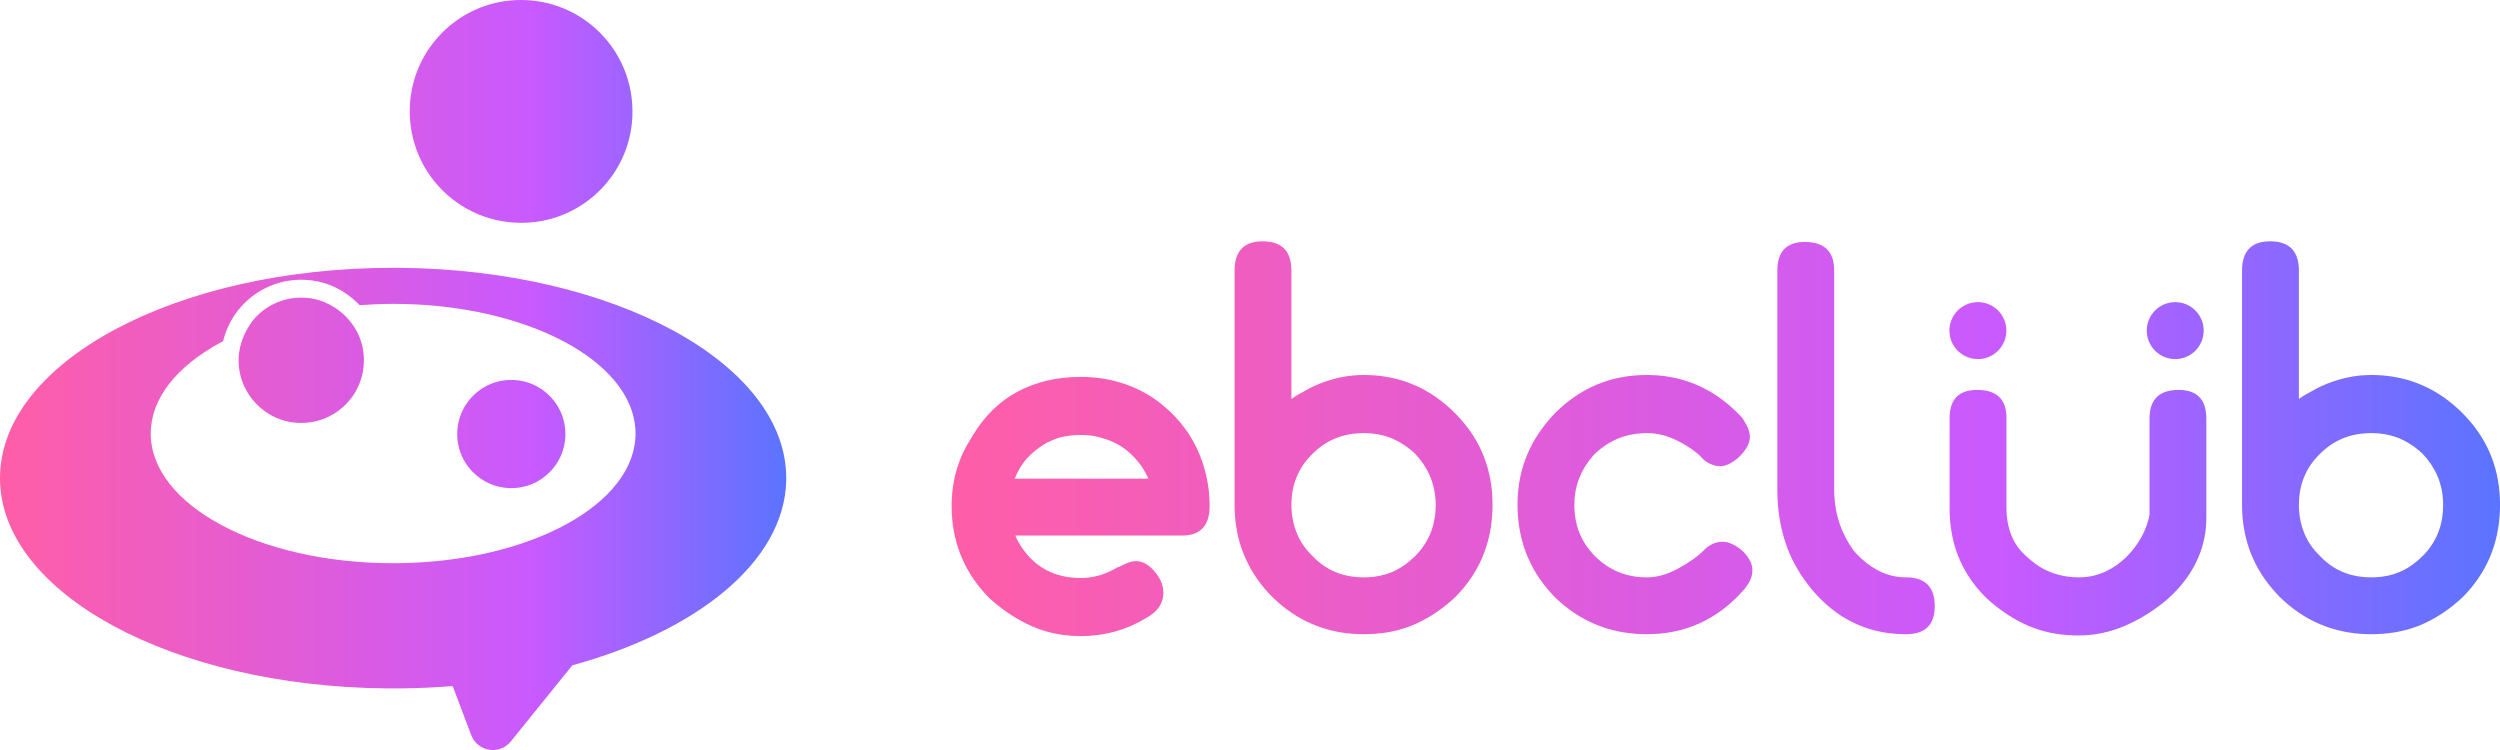
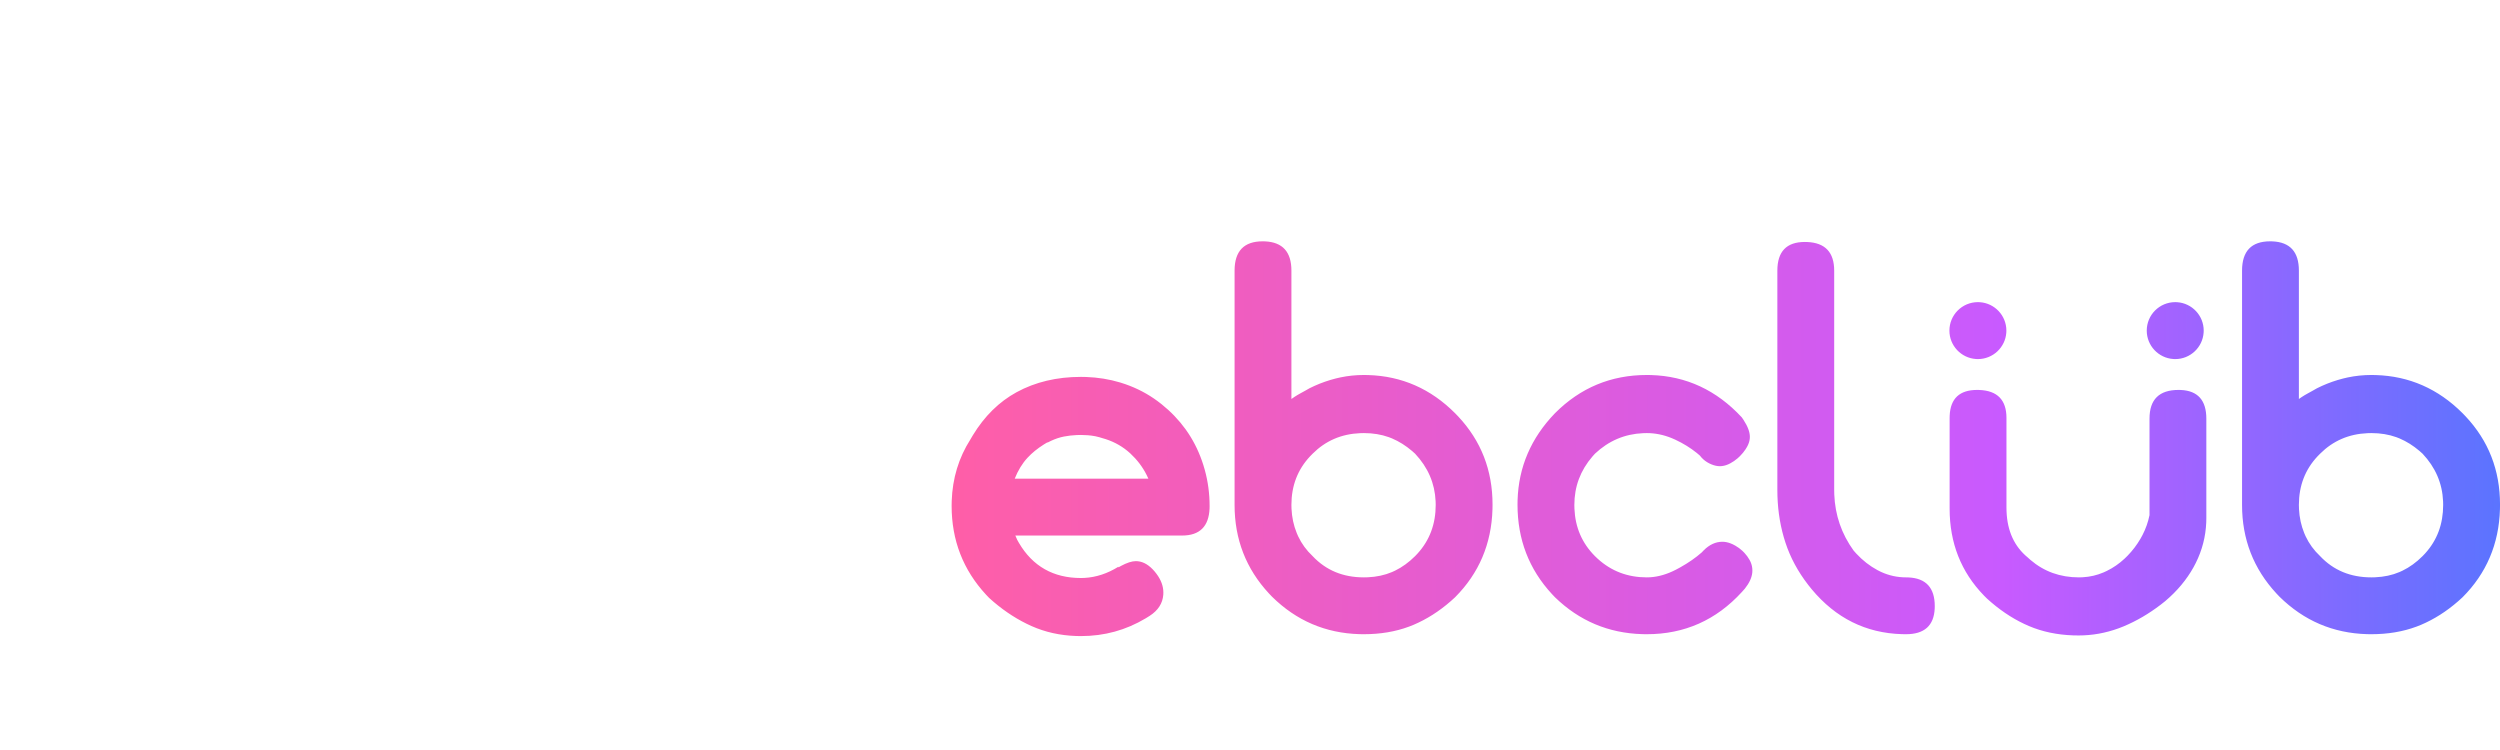
<svg xmlns="http://www.w3.org/2000/svg" width="200px" height="60px" viewBox="0 0 200 60" version="1.1">
  <title>EB Club</title>
  <defs>
    <linearGradient x1="-1.38777878e-14%" y1="43.384%" x2="100%" y2="43.384%" id="linearGradient-1">
      <stop stop-color="#FF5EA7" offset="0%" />
      <stop stop-color="#C85AFF" offset="67.742%" />
      <stop stop-color="#5A74FF" offset="99.855%" />
    </linearGradient>
    <linearGradient x1="-1.38777878e-14%" y1="43.384%" x2="100%" y2="43.384%" id="linearGradient-2">
      <stop stop-color="#FF5EA7" offset="0%" />
      <stop stop-color="#C85AFF" offset="67.742%" />
      <stop stop-color="#5A74FF" offset="99.855%" />
    </linearGradient>
  </defs>
  <g id="Account-Center" stroke="none" stroke-width="1" fill="none" fill-rule="evenodd">
    <g id="header_已登录" transform="translate(-264, -15)">
      <g id="EB-Club" transform="translate(264, 15)">
        <g id="编组-8" transform="translate(0, 0)">
          <path d="M86.475,30.151 L86.884,30.158 C87.835,30.191 88.747,30.338 89.62,30.601 L90.028,30.734 C90.967,31.062 91.822,31.511 92.595,32.082 L92.92,32.331 C93.662,32.924 94.304,33.594 94.845,34.34 L95.068,34.664 C95.576,35.432 95.976,36.277 96.267,37.2 L96.384,37.597 C96.64,38.527 96.768,39.489 96.768,40.484 L96.765,40.677 C96.706,42.12 95.973,42.843 94.568,42.843 L81.227,42.843 L81.377,43.187 L81.511,43.426 C82.612,45.302 84.268,46.241 86.475,46.241 L86.755,46.233 C87.688,46.183 88.593,45.885 89.472,45.34 L89.472,45.391 L89.679,45.274 C90.153,45.019 90.55,44.891 90.871,44.891 L91.03,44.9 C91.504,44.949 91.949,45.221 92.37,45.717 L92.516,45.901 C92.885,46.394 93.069,46.893 93.069,47.403 L93.063,47.579 C93.011,48.271 92.646,48.835 91.971,49.27 L91.656,49.466 C90.075,50.413 88.347,50.887 86.475,50.887 L86.087,50.88 C84.802,50.836 83.616,50.571 82.525,50.086 L82.128,49.9 C81.076,49.382 80.075,48.693 79.129,47.832 L78.884,47.575 C77.048,45.589 76.13,43.22 76.13,40.469 L76.137,40.077 C76.199,38.263 76.696,36.624 77.629,35.16 L77.826,34.825 C78.76,33.29 79.928,32.141 81.327,31.377 C82.826,30.56 84.541,30.151 86.475,30.151 Z M174.284,31.194 L174.465,31.198 C175.827,31.259 176.507,32.025 176.507,33.492 L176.507,41.443 L176.5,41.787 C176.453,42.927 176.175,44.012 175.66,45.041 L175.483,45.378 C174.929,46.376 174.175,47.279 173.218,48.089 L172.862,48.371 C171.906,49.103 170.911,49.683 169.878,50.113 L169.489,50.265 C168.448,50.646 167.381,50.837 166.288,50.837 L165.854,50.83 C164.564,50.785 163.388,50.538 162.325,50.087 L161.934,49.912 C160.897,49.422 159.907,48.748 158.961,47.888 L158.717,47.645 C156.885,45.757 155.97,43.438 155.97,40.692 L155.97,33.442 L155.974,33.251 C156.035,31.881 156.767,31.194 158.17,31.194 L158.362,31.198 C159.798,31.258 160.517,32.004 160.517,33.437 L160.517,40.612 L160.523,40.912 C160.586,42.492 161.15,43.721 162.216,44.595 L162.431,44.789 C163.52,45.723 164.815,46.19 166.313,46.19 L166.611,46.181 C167.201,46.149 167.759,46.019 168.288,45.792 L168.549,45.672 C169.062,45.421 169.533,45.095 169.962,44.696 L170.205,44.458 C170.601,44.052 170.944,43.6 171.236,43.102 L171.402,42.8 C171.664,42.293 171.85,41.762 171.961,41.209 L171.961,33.486 C171.961,31.959 172.735,31.194 174.284,31.194 Z M181.613,19.306 L181.801,19.31 C183.207,19.373 183.911,20.153 183.911,21.649 L183.911,31.919 L184.147,31.757 C184.307,31.652 184.47,31.555 184.636,31.465 L185.004,31.263 L185.361,31.06 L185.764,30.868 C186.307,30.624 186.872,30.427 187.459,30.278 L187.826,30.193 C188.441,30.064 189.069,29.999 189.707,29.999 L190.059,30.005 C192.74,30.086 195.055,31.104 197.004,33.056 L197.248,33.309 C199.084,35.263 200.002,37.617 200.002,40.37 L199.997,40.734 C199.917,43.512 198.919,45.862 197.004,47.782 L196.656,48.096 C195.723,48.911 194.732,49.54 193.681,49.987 L193.321,50.129 C192.231,50.535 191.026,50.737 189.707,50.737 L189.351,50.732 C186.638,50.652 184.309,49.654 182.362,47.738 L182.118,47.482 C180.283,45.503 179.364,43.14 179.364,40.394 L179.364,21.655 C179.364,20.089 180.112,19.306 181.613,19.306 Z M101.013,19.306 L101.201,19.31 C102.609,19.373 103.313,20.153 103.313,21.649 L103.313,31.919 L103.549,31.757 C103.708,31.652 103.871,31.555 104.037,31.465 L104.406,31.263 L104.762,31.06 L105.165,30.868 C105.709,30.624 106.274,30.427 106.86,30.278 L107.228,30.193 C107.843,30.064 108.47,29.999 109.109,29.999 L109.461,30.005 C112.143,30.086 114.458,31.104 116.405,33.056 L116.649,33.309 C118.485,35.263 119.403,37.617 119.403,40.37 L119.398,40.734 C119.318,43.512 118.32,45.862 116.405,47.782 L116.058,48.096 C115.125,48.911 114.133,49.54 113.082,49.987 L112.723,50.129 C111.632,50.535 110.428,50.737 109.109,50.737 L108.753,50.732 C106.041,50.652 103.71,49.654 101.765,47.738 L101.52,47.482 C99.683,45.503 98.766,43.14 98.766,40.394 L98.766,21.655 C98.766,20.089 99.515,19.306 101.013,19.306 Z M144.385,19.357 L144.577,19.361 C146.015,19.422 146.735,20.187 146.735,21.655 L146.735,39.194 L146.742,39.552 C146.806,41.208 147.321,42.705 148.284,44.04 L148.5,44.284 C149.012,44.836 149.581,45.28 150.208,45.616 L150.478,45.751 C151.113,46.043 151.782,46.19 152.482,46.19 L152.669,46.194 C154.076,46.255 154.781,47.021 154.781,48.489 L154.777,48.672 C154.716,50.049 153.95,50.737 152.482,50.737 L152.147,50.732 C149.264,50.646 146.859,49.449 144.936,47.14 L144.654,46.788 C143.832,45.725 143.226,44.601 142.838,43.416 L142.701,42.974 C142.359,41.787 142.188,40.526 142.188,39.194 L142.188,21.655 C142.188,20.123 142.92,19.357 144.385,19.357 Z M131.745,29.999 L132.086,30.004 C134.904,30.088 137.322,31.214 139.339,33.384 L139.476,33.583 C139.818,34.105 139.989,34.56 139.989,34.947 L139.98,35.107 C139.956,35.32 139.884,35.533 139.764,35.746 L139.645,35.943 C139.517,36.137 139.365,36.322 139.189,36.496 L139.01,36.663 C138.826,36.823 138.627,36.958 138.415,37.071 L138.246,37.152 C138.022,37.248 137.804,37.296 137.591,37.296 L137.429,37.287 C137.211,37.263 136.982,37.191 136.742,37.071 L136.568,36.974 C136.344,36.836 136.152,36.661 135.991,36.447 L135.743,36.237 C135.236,35.827 134.661,35.472 134.018,35.172 L133.736,35.049 C133.079,34.782 132.414,34.647 131.745,34.647 L131.448,34.654 C129.974,34.718 128.691,35.266 127.597,36.295 L127.398,36.516 C126.431,37.635 125.948,38.927 125.948,40.394 L125.955,40.697 C126.019,42.197 126.566,43.459 127.597,44.491 L127.812,44.696 C128.903,45.692 130.215,46.19 131.745,46.19 L132.001,46.182 C132.684,46.141 133.383,45.935 134.093,45.565 L134.428,45.384 C135.085,45.017 135.656,44.619 136.141,44.192 L136.293,44.031 C136.752,43.572 137.252,43.341 137.791,43.341 L137.951,43.349 C138.167,43.371 138.389,43.436 138.615,43.542 L138.822,43.65 C139.026,43.765 139.215,43.904 139.39,44.066 L139.557,44.233 C139.716,44.405 139.852,44.591 139.964,44.791 L140.046,44.953 C140.142,45.172 140.19,45.4 140.19,45.64 L140.183,45.797 C140.143,46.215 139.945,46.644 139.59,47.089 L139.355,47.354 C137.297,49.609 134.76,50.737 131.745,50.737 L131.389,50.732 C128.675,50.653 126.346,49.671 124.399,47.782 L124.155,47.525 C122.319,45.538 121.401,43.154 121.401,40.37 L121.406,40.021 C121.486,37.362 122.484,35.039 124.399,33.056 C126.431,31.019 128.879,29.999 131.745,29.999 Z M189.707,34.647 L189.404,34.654 C187.905,34.718 186.641,35.266 185.61,36.295 L185.404,36.504 C184.409,37.567 183.911,38.863 183.911,40.394 L183.92,40.733 C183.954,41.406 184.093,42.042 184.336,42.642 L184.448,42.9 C184.727,43.494 185.114,44.025 185.61,44.491 C186.676,45.623 188.042,46.19 189.707,46.19 L190.016,46.183 C190.727,46.152 191.373,46.014 191.956,45.765 L192.204,45.652 C192.776,45.374 193.309,44.987 193.805,44.491 L194.005,44.281 C194.972,43.219 195.453,41.925 195.453,40.394 L195.447,40.103 C195.383,38.659 194.837,37.39 193.805,36.295 L193.559,36.075 C193.061,35.65 192.528,35.315 191.956,35.072 L191.703,34.973 C191.101,34.757 190.436,34.647 189.707,34.647 Z M109.109,34.647 L108.806,34.654 C107.306,34.718 106.042,35.266 105.012,36.295 L104.807,36.504 C103.811,37.567 103.313,38.863 103.313,40.394 L103.32,40.691 C103.351,41.38 103.489,42.03 103.738,42.642 L103.85,42.9 C104.128,43.494 104.516,44.025 105.012,44.491 C106.077,45.623 107.443,46.19 109.109,46.19 L109.418,46.183 C110.128,46.152 110.774,46.014 111.359,45.765 L111.606,45.652 C112.176,45.374 112.711,44.987 113.207,44.491 L113.406,44.281 C114.372,43.219 114.856,41.925 114.856,40.394 L114.849,40.103 C114.785,38.659 114.236,37.39 113.207,36.295 L112.961,36.075 C112.463,35.65 111.928,35.315 111.359,35.072 L111.105,34.973 C110.502,34.757 109.838,34.647 109.109,34.647 Z M86.475,34.797 L86.127,34.805 C85.783,34.821 85.449,34.86 85.124,34.922 L84.864,34.981 C84.518,35.073 84.171,35.21 83.824,35.396 L83.775,35.396 L83.51,35.556 C82.994,35.881 82.558,36.235 82.202,36.621 C81.784,37.071 81.443,37.629 81.177,38.295 L91.87,38.295 L91.738,38.013 C91.413,37.362 90.974,36.783 90.422,36.271 L90.206,36.083 C89.62,35.6 88.942,35.254 88.172,35.046 L87.949,34.978 C87.728,34.916 87.511,34.872 87.299,34.847 L87.018,34.819 C86.833,34.805 86.652,34.797 86.475,34.797 Z M158.232,24.171 L158.388,24.176 C159.573,24.256 160.51,25.243 160.51,26.449 L160.505,26.605 C160.425,27.789 159.437,28.727 158.232,28.727 L158.076,28.721 C156.89,28.641 155.953,27.653 155.953,26.449 C155.953,25.19 156.974,24.171 158.232,24.171 Z M174.018,24.171 L174.174,24.176 C175.359,24.256 176.296,25.243 176.296,26.449 L176.29,26.605 C176.21,27.789 175.224,28.727 174.018,28.727 L173.862,28.721 C172.677,28.641 171.74,27.653 171.74,26.449 C171.74,25.19 172.761,24.171 174.018,24.171 Z" id="形状结合" fill="url(#linearGradient-1)" />
-           <path d="M31.45,21.424 L31.971,21.426 C49.1,21.575 62.898,29.05 62.898,38.252 L62.894,38.535 C62.696,44.943 55.795,50.477 45.785,53.226 L40.869,59.311 L40.751,59.443 C40.385,59.82 39.909,59.999 39.435,60 L39.285,59.994 C38.611,59.941 37.969,59.526 37.695,58.802 L36.214,54.885 L35.277,54.953 C34.023,55.034 32.746,55.075 31.45,55.075 L30.93,55.072 C13.801,54.924 0,47.45 0,38.252 C0,28.957 14.081,21.424 31.45,21.424 Z M24.658,22.403 C22.746,22.241 20.895,22.914 19.543,24.267 L19.336,24.483 C18.601,25.291 18.1,26.257 17.847,27.294 L17.535,27.462 C14.148,29.329 12.058,31.874 12.058,34.683 C12.058,40.412 20.739,45.057 31.45,45.057 L31.846,45.055 C42.372,44.942 50.842,40.341 50.842,34.683 L50.838,34.471 C50.627,28.839 42.027,24.308 31.45,24.308 L30.771,24.316 C30.096,24.332 29.432,24.371 28.775,24.418 L28.569,24.211 C27.591,23.261 26.328,22.607 24.931,22.432 Z M40.906,30.396 L41.151,30.402 C42.206,30.461 43.196,30.896 43.963,31.661 L44.133,31.842 C45.01,32.825 45.387,34.127 45.17,35.456 L45.131,35.66 C44.763,37.354 43.353,38.709 41.634,38.989 L41.389,39.023 C41.225,39.041 41.062,39.05 40.9,39.05 L40.656,39.043 C39.6,38.985 38.609,38.547 37.845,37.782 L37.675,37.601 C36.796,36.62 36.421,35.319 36.639,33.989 L36.678,33.784 C37.044,32.092 38.455,30.737 40.174,30.455 C40.419,30.416 40.664,30.396 40.906,30.396 Z M24.1,23.81 L24.315,23.814 C24.458,23.82 24.603,23.831 24.747,23.849 L25.026,23.894 C25.672,24.016 26.272,24.275 26.811,24.625 L27.02,24.769 C28.116,25.565 28.895,26.782 29.071,28.166 L29.097,28.426 C29.211,29.9 28.689,31.324 27.645,32.369 L27.451,32.553 C26.526,33.386 25.341,33.837 24.099,33.837 L23.883,33.833 C23.739,33.827 23.594,33.815 23.449,33.798 L23.228,33.765 C21.105,33.396 19.398,31.624 19.128,29.474 L19.101,29.206 C19.032,28.227 19.26,27.276 19.717,26.437 L19.858,26.19 C20.052,25.864 20.277,25.554 20.554,25.278 C21.504,24.328 22.769,23.808 24.1,23.81 Z M41.679,0 C41.38,0 41.08,0.014 40.78,0.044 L40.78,0.044 C36.587,0.46 33.24,3.805 32.824,8 L32.824,8 C32.556,10.689 33.49,13.319 35.389,15.218 L35.389,15.218 C37.286,17.115 39.915,18.048 42.602,17.782 L42.602,17.782 C46.797,17.365 50.142,14.016 50.554,9.821 L50.554,9.821 C50.82,7.132 49.885,4.503 47.988,2.608 L47.988,2.608 C46.304,0.924 44.043,0 41.679,0 Z" id="形状结合" fill="url(#linearGradient-2)" />
        </g>
      </g>
    </g>
  </g>
</svg>